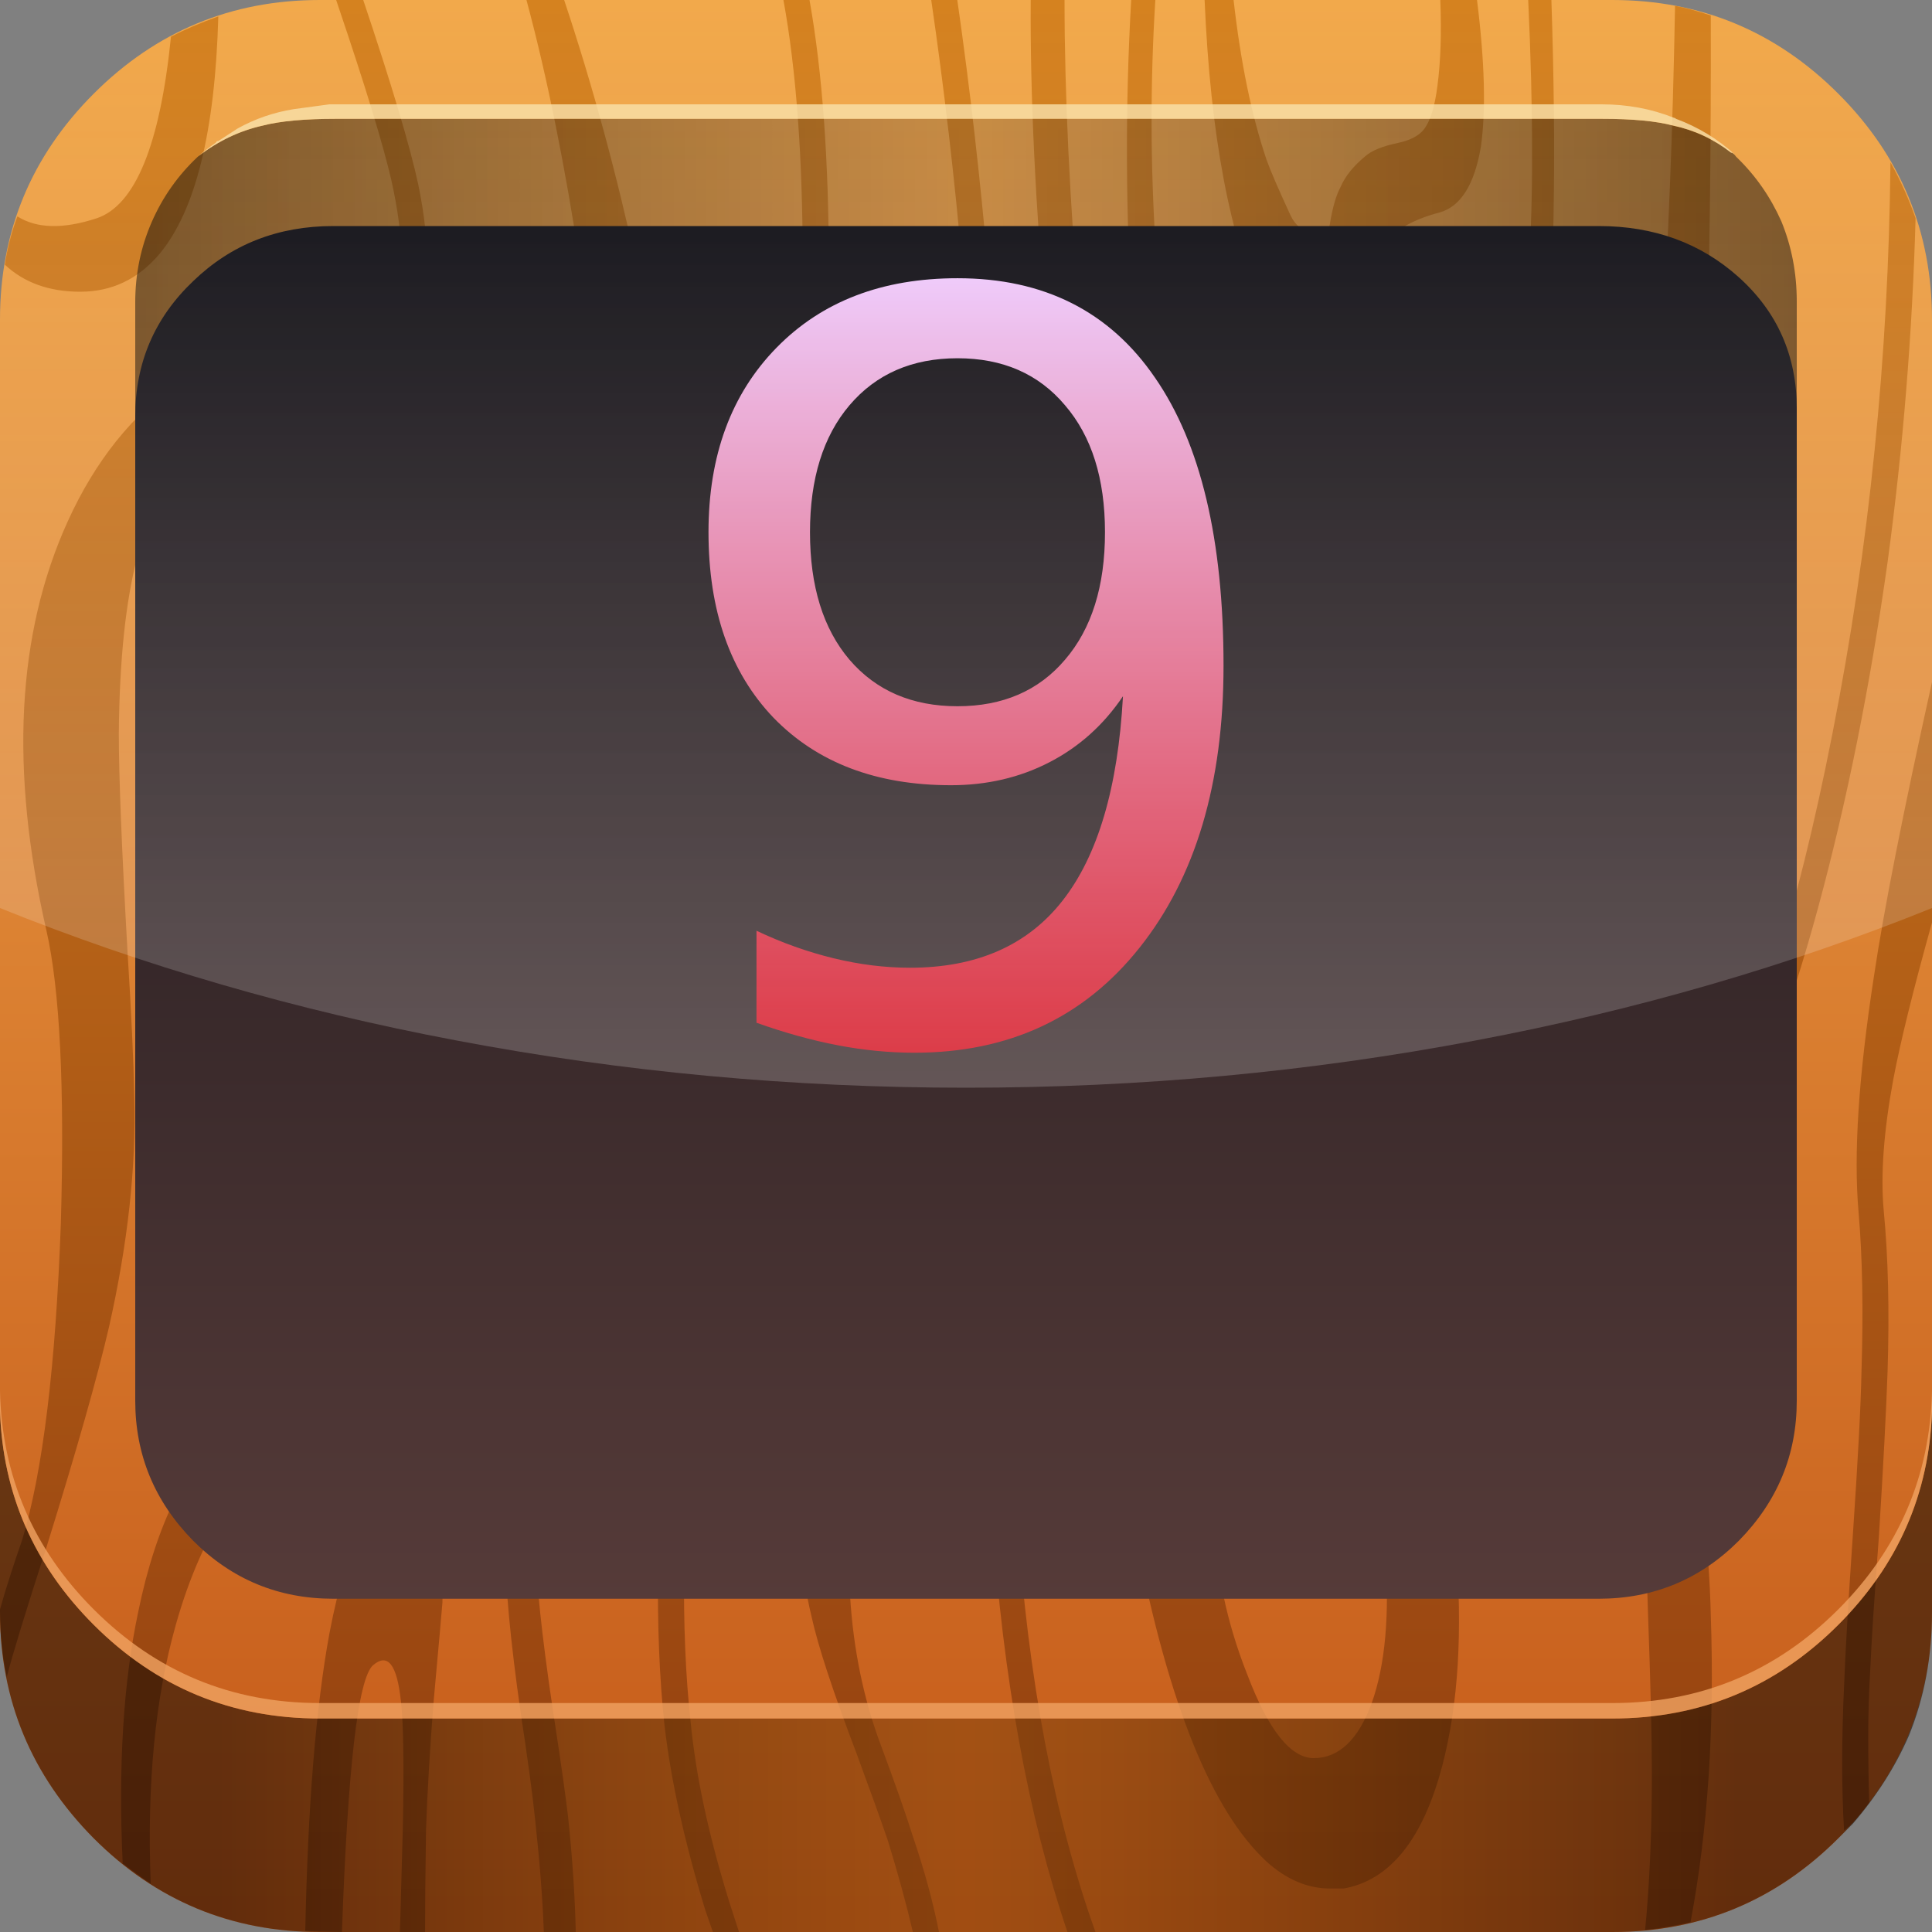
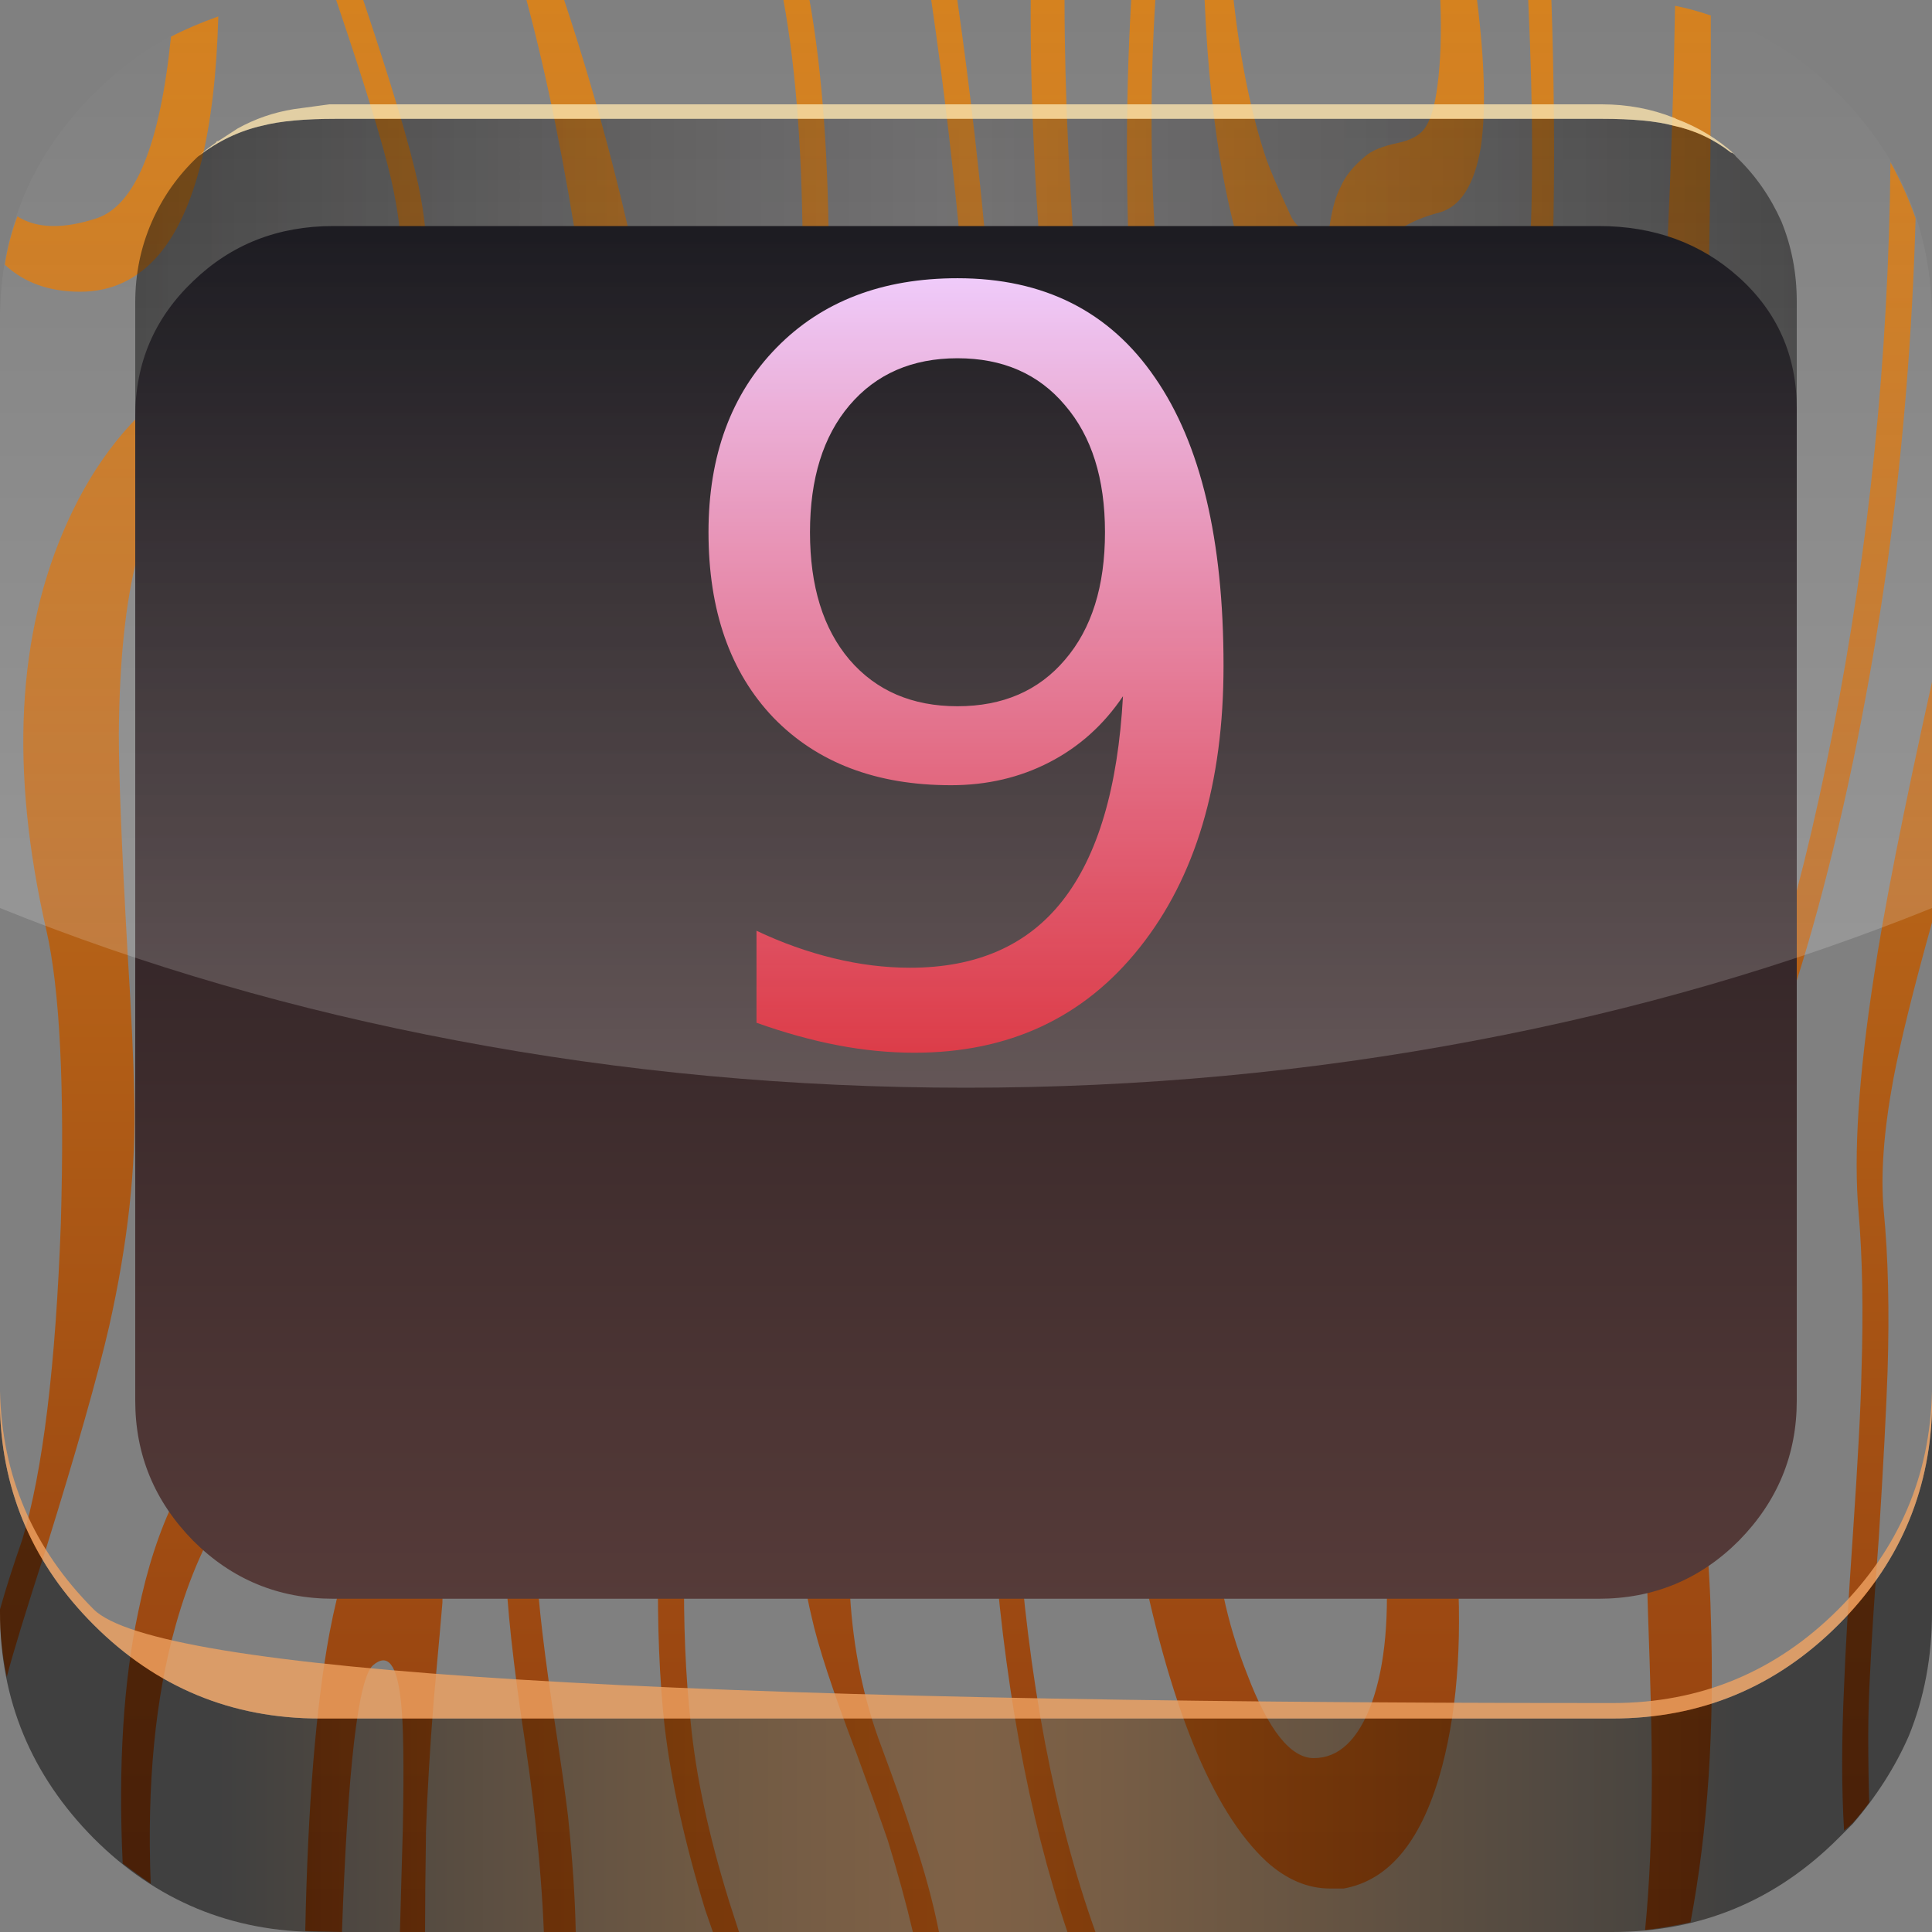
<svg xmlns="http://www.w3.org/2000/svg" xmlns:xlink="http://www.w3.org/1999/xlink" version="1.1" width="128" height="128" viewBox="0 0 100 100" id="svg2">
  <rect x="0" y="0" width="100" height="100" fill="#808080" stroke="none" />
  <defs id="defs4">
    <linearGradient x1="50" y1="0" x2="50" y2="100" id="Gradient_1" gradientUnits="userSpaceOnUse" spreadMethod="pad">
      <stop id="stop7" style="stop-color:#f2a94b;stop-opacity:1" offset="0" />
      <stop id="stop9" style="stop-color:#c45818;stop-opacity:1" offset="1" />
    </linearGradient>
    <linearGradient x1="50" y1="100" x2="50" y2="0" id="Gradient_2" gradientUnits="userSpaceOnUse" spreadMethod="pad">
      <stop id="stop12" style="stop-color:#923e0f;stop-opacity:1" offset="0" />
      <stop id="stop14" style="stop-color:#d5821f;stop-opacity:1" offset="1" />
    </linearGradient>
    <linearGradient x1="0" y1="86" x2="100" y2="86" id="Gradient_3" gradientUnits="userSpaceOnUse" spreadMethod="pad">
      <stop id="stop17" style="stop-color:#000000;stop-opacity:0.5" offset="0.11" />
      <stop id="stop19" style="stop-color:#020100;stop-opacity:0.5" offset="0.12" />
      <stop id="stop21" style="stop-color:#371d03;stop-opacity:0.5" offset="0.25" />
      <stop id="stop23" style="stop-color:#5d3207;stop-opacity:0.5" offset="0.36" />
      <stop id="stop25" style="stop-color:#753e0b;stop-opacity:0.5" offset="0.45" />
      <stop id="stop27" style="stop-color:#7e430d;stop-opacity:0.5" offset="0.5" />
      <stop id="stop29" style="stop-color:#6f3b0a;stop-opacity:0.5" offset="0.57" />
      <stop id="stop31" style="stop-color:#4a2704;stop-opacity:0.5" offset="0.69" />
      <stop id="stop33" style="stop-color:#0d0700;stop-opacity:0.5" offset="0.87" />
      <stop id="stop35" style="stop-color:#000000;stop-opacity:0.5" offset="0.9" />
    </linearGradient>
    <linearGradient x1="7" y1="14" x2="94" y2="14" id="Gradient_4" gradientUnits="userSpaceOnUse" spreadMethod="pad">
      <stop id="stop38" style="stop-color:#000000;stop-opacity:0.5" offset="0" />
      <stop id="stop40" style="stop-color:#231f20;stop-opacity:0.2" offset="0.5" />
      <stop id="stop42" style="stop-color:#000000;stop-opacity:0.5" offset="1" />
    </linearGradient>
    <linearGradient x1="50" y1="83" x2="50" y2="12" id="background-gradient" gradientUnits="userSpaceOnUse" spreadMethod="pad">
      <stop id="stop45" style="stop-color:#563b39;stop-opacity:1" offset="0" />
      <stop id="stop47" style="stop-color:#131218;stop-opacity:1" offset="1" />
    </linearGradient>
    <linearGradient x1="50" y1="56" x2="50" y2="0" id="Gradient_6" gradientUnits="userSpaceOnUse" spreadMethod="pad">
      <stop id="stop50" style="stop-color:#ffffff;stop-opacity:0.2" offset="0" />
      <stop id="stop52" style="stop-color:#ffffff;stop-opacity:0" offset="1" />
    </linearGradient>
    <linearGradient x1="30" y1="-19.749" x2="30" y2="41.927" id="icon-gradient" gradientUnits="userSpaceOnUse" gradientTransform="scale(0.815,1.226)">
      <stop id="stop104" style="stop-color:#eec8fa;stop-opacity:1" offset="0" />
      <stop id="stop106" style="stop-color:#d40e1d;stop-opacity:1" offset="1" />
    </linearGradient>
    <linearGradient x1="50" y1="56" x2="50" y2="0" id="linearGradient3109" xlink:href="#Gradient_6" gradientUnits="userSpaceOnUse" spreadMethod="pad" />
    <linearGradient x1="50" y1="83" x2="50" y2="12" id="linearGradient3115" xlink:href="#background-gradient" gradientUnits="userSpaceOnUse" spreadMethod="pad" />
    <linearGradient x1="50" y1="83" x2="50" y2="12" id="linearGradient3117" xlink:href="#background-gradient" gradientUnits="userSpaceOnUse" spreadMethod="pad" />
    <linearGradient x1="0" y1="86" x2="100" y2="86" id="linearGradient3129" xlink:href="#Gradient_3" gradientUnits="userSpaceOnUse" spreadMethod="pad" />
    <linearGradient x1="7" y1="14" x2="94" y2="14" id="linearGradient3131" xlink:href="#Gradient_4" gradientUnits="userSpaceOnUse" spreadMethod="pad" />
    <linearGradient x1="50" y1="100" x2="50" y2="0" id="linearGradient3137" xlink:href="#Gradient_2" gradientUnits="userSpaceOnUse" spreadMethod="pad" />
    <linearGradient x1="50" y1="0" x2="50" y2="100" id="linearGradient3143" xlink:href="#Gradient_1" gradientUnits="userSpaceOnUse" spreadMethod="pad" />
    <linearGradient x1="30" y1="-19.749" x2="30" y2="41.927" id="linearGradient3148" xlink:href="#icon-gradient" gradientUnits="userSpaceOnUse" gradientTransform="scale(0.815,1.226)" />
    <linearGradient x1="30" y1="-19.749" x2="30" y2="41.927" id="linearGradient3155" xlink:href="#icon-gradient" gradientUnits="userSpaceOnUse" gradientTransform="scale(0.815,1.226)" />
    <linearGradient x1="30" y1="-19.749" x2="30" y2="41.927" id="linearGradient3157" xlink:href="#icon-gradient" gradientUnits="userSpaceOnUse" gradientTransform="scale(0.815,1.226)" />
    <linearGradient x1="30" y1="-19.749" x2="30" y2="41.927" id="icon-gradient-8" gradientUnits="userSpaceOnUse" gradientTransform="scale(0.815,1.226)">
      <stop id="stop104-9" style="stop-color:#eec8fa;stop-opacity:1" offset="0" />
      <stop id="stop106-2" style="stop-color:#d40e1d;stop-opacity:1" offset="1" />
    </linearGradient>
    <linearGradient x1="30" y1="-19.749" x2="30" y2="41.927" id="linearGradient3182" xlink:href="#icon-gradient-8" gradientUnits="userSpaceOnUse" gradientTransform="matrix(0.432,0,0,0.65,23.706,27.238)" />
    <linearGradient x1="30" y1="-19.749" x2="30" y2="41.927" id="linearGradient3205" xlink:href="#icon-gradient" gradientUnits="userSpaceOnUse" gradientTransform="scale(0.815,1.226)" />
    <linearGradient x1="30" y1="-19.749" x2="30" y2="41.927" id="linearGradient3207" xlink:href="#icon-gradient" gradientUnits="userSpaceOnUse" gradientTransform="scale(0.815,1.226)" />
    <linearGradient x1="50" y1="56" x2="50" y2="0" id="linearGradient3220" xlink:href="#Gradient_6" gradientUnits="userSpaceOnUse" spreadMethod="pad" />
    <linearGradient x1="50" y1="56" x2="50" y2="0" id="linearGradient3223" xlink:href="#Gradient_6" gradientUnits="userSpaceOnUse" spreadMethod="pad" />
    <linearGradient x1="50" y1="83" x2="50" y2="12" id="linearGradient3226" xlink:href="#background-gradient" gradientUnits="userSpaceOnUse" spreadMethod="pad" />
    <linearGradient x1="7" y1="14" x2="94" y2="14" id="linearGradient3230" xlink:href="#Gradient_4" gradientUnits="userSpaceOnUse" spreadMethod="pad" />
    <linearGradient x1="0" y1="86" x2="100" y2="86" id="linearGradient3234" xlink:href="#Gradient_3" gradientUnits="userSpaceOnUse" spreadMethod="pad" />
    <linearGradient x1="50" y1="100" x2="50" y2="0" id="linearGradient3237" xlink:href="#Gradient_2" gradientUnits="userSpaceOnUse" spreadMethod="pad" />
    <linearGradient x1="50" y1="0" x2="50" y2="100" id="linearGradient3240" xlink:href="#Gradient_1" gradientUnits="userSpaceOnUse" spreadMethod="pad" />
    <linearGradient x1="30" y1="-19.749" x2="30" y2="41.927" id="linearGradient3245" xlink:href="#icon-gradient-8" gradientUnits="userSpaceOnUse" gradientTransform="matrix(0.432,0,0,0.65,23.706,27.238)" />
    <linearGradient x1="30" y1="-19.749" x2="30" y2="41.927" id="linearGradient3247" xlink:href="#icon-gradient-8" gradientUnits="userSpaceOnUse" gradientTransform="matrix(0.432,0,0,0.65,23.706,27.238)" />
    <linearGradient x1="30" y1="-19.749" x2="30" y2="41.927" id="linearGradient3250" xlink:href="#icon-gradient-8" gradientUnits="userSpaceOnUse" gradientTransform="matrix(0.432,0,0,0.65,23.706,27.238)" />
    <linearGradient x1="30" y1="-19.749" x2="30" y2="41.927" id="linearGradient3253" xlink:href="#icon-gradient-8" gradientUnits="userSpaceOnUse" gradientTransform="matrix(0.432,0,0,0.65,23.706,27.238)" />
  </defs>
-   <path d="M 95.15,4.85 Q 90.3,0 83.45,0 L 16.55,0 Q 9.7,0 4.85,4.85 0,9.7 0,16.55 l 0,66.9 q 0,6.8 4.85,11.7 Q 9.7,100 16.55,100 l 66.9,0 Q 90.3,100 95.15,95.15 100,90.25 100,83.45 l 0,-66.9 Q 100,9.7 95.15,4.85 z" id="path3141" style="fill:url(#linearGradient3240);stroke:none" />
  <path d="M 22.65,79.55 Q 22.25,78.3 21.1,77.9 18.5,76.9 17.05,84.55 16,90.25 15.8,99.95 l 1.9,0.05 q 0.45,-12.75 1.6,-13.8 1.15,-1 1.45,1.85 Q 20.95,89.75 20.85,94.65 L 20.7,100 22,100 q 0,-1.8 0.05,-5.25 0.1,-2.95 0.4,-6.75 0.4,-4.4 0.45,-5.05 0.05,-2.25 -0.25,-3.4 M 14.95,42.5 q -0.2,-5.4 1.75,-6.1 2.15,-0.7 5,3.65 Q 24.35,44.15 26.45,50.7 q 2.2,6.9 2.6,12.9 0.5,6.75 -1.5,10.1 -1.4,2.3 -1.4,6.4 Q 26.15,83.05 26.95,88.65 27.5,92.25 27.7,94.2 q 0.35,3.2 0.45,5.8 l 1.65,0 Q 29.75,97.35 29.4,94 29.2,92.3 28.6,88.4 27.75,82.65 27.75,80.3 27.6,76.45 28.9,74.7 30.35,72.65 30.55,67.35 30.75,62.4 29.75,56 28.85,49.55 27.05,43.75 25.1,37.6 22.75,33.95 19.2,28.4 15.1,29.2 q -4.15,0.9 -4.3,7.15 0,3.8 1.9,13.65 1.85,9.6 2.05,13.85 0.3,7.2 -2.7,9.7 -3.5,3.05 -4.9,9.9 Q 6,88.9 6.35,96.45 q 0.8,0.6 1.45,1.05 -0.3,-7.75 1.3,-13.4 Q 11.15,76.8 16.15,73.4 18.05,72.15 17.8,66.3 17.65,62.75 16.35,54.2 15.1,45.75 14.95,42.5 M 8.85,1.9 Q 8,10.3 5,11.3 2.4,12.15 0.9,11.2 0.45,12.4 0.25,13.7 1.75,15.1 4.15,15.1 6.6,15.1 8.25,13.15 11.05,9.8 11.3,0.85 9.9,1.35 8.85,1.9 M 21.35,16.4 Q 22.65,14.4 21.65,9.55 21,6.55 18.8,0 l -1.4,0 0.1,0.3 Q 19.6,6.5 20.25,9.3 21.3,14 20.2,15.65 19.65,16.5 18.35,16.65 7.75,17.6 3.5,27 -0.45,35.7 2.4,48.15 3.45,52.75 3.15,63.3 2.75,74.4 1.15,79.7 0.45,81.7 0,83.3 L 0,83.45 Q 0,85.1 0.35,86.8 0.8,85.05 2.4,80.1 4.75,72.55 5.65,68.65 7.1,62.2 6.95,56.8 6.9,54.05 6.6,49.25 6.15,41.3 6.15,37.95 6.2,32.3 7.1,28.85 q 2.25,-8.5 11.35,-9.3 0.8,-0.1 1.65,-1.3 0.55,-0.65 1.25,-1.85 M 29.2,0 27.25,0 q 1.6,5.95 2.8,13.85 0.9,5.55 2,15.3 1.8,14.5 2.45,23.6 0.75,11.35 0.15,18.05 -1.05,11.25 -0.25,18.55 0.5,4.25 2.1,9.5 L 36.9,100 l 1.35,0 -0.5,-1.55 q -1.6,-5.15 -2,-9.3 Q 34.95,81.95 36,70.95 37.95,49.55 35.45,28.85 33.6,13.2 29.2,0 M 49.55,0 48.2,0 q 2,13.65 2.55,28.95 0.3,9.05 0.2,24.8 Q 50.8,70.9 51.35,78.6 52.2,91 55.25,100 l 1.45,0 Q 53.5,91.05 52.65,78.65 52.1,70.95 52.25,53.75 52.4,37.65 52.05,28.65 51.5,13.6 49.55,0 M 41.9,0 40.55,0 q 1,5.45 1,13.7 0.05,4.8 -0.4,14.75 -0.5,10.05 -0.45,14.4 0.1,7.25 1.45,11 2.4,6.75 2.05,12.4 Q 44.05,69.5 42.55,74.15 41.9,76.1 41.7,77.15 q -0.6,2.75 0.3,6.5 0.5,2.3 2.35,7.15 Q 45.4,93.65 45.95,95.25 q 0.8,2.6 1.3,4.75 l 1.35,0 q -0.45,-2.3 -1.35,-4.95 -0.55,-1.75 -1.65,-4.7 -1.35,-3.6 -1.6,-7.75 -0.25,-4.25 0.75,-7.15 1.55,-4.6 1.75,-9 Q 46.85,59.8 44.3,52.7 42.95,48.85 42.45,42.4 42.05,36.35 42.4,28.5 42.9,18.55 42.9,13.8 42.9,5.6 41.9,0 m 38.4,0 -1.2,0 q 0.2,4.35 0.2,7.7 0.05,8.65 -1.4,14.9 Q 77.25,25.4 75.2,30.45 q -1,2.5 -3.25,5.05 -1.95,2.1 -2.45,4.65 -0.4,1.9 -1.55,2.35 -1,0.4 -1.45,-0.25 -2.85,-4.3 -5,-16.05 Q 59,12.75 59.8,0 L 58.55,0 Q 57.6,16.65 60.75,33.95 62.15,41.7 63.95,46.3 q 1.9,4.85 3.8,4.85 1.75,0 2.3,-2.5 Q 70.4,45.65 70.7,44.5 71.35,42.1 72.2,40.65 73.25,38.6 75.8,35.75 78.9,32.2 79.95,20.5 80.7,11.95 80.3,0 M 74.5,11 Q 76.15,10.55 76.65,7.6 77.05,4.8 76.45,0 L 74.55,0 Q 74.65,2.6 74.4,4.45 q -0.2,1.6 -0.7,2.25 -0.4,0.5 -1.35,0.7 Q 71.15,7.65 70.65,8.1 69.75,8.85 69.4,9.65 69.05,10.3 68.85,11.5 68.75,12.35 67.95,12.1 q -0.8,-0.2 -1.15,-0.95 -0.95,-2.05 -1.25,-2.9 Q 64.4,4.85 63.85,0 l -1.5,0 q 0.45,10.5 3.05,16.1 0.75,1.7 1.3,2.55 0.85,1.25 1.5,1.4 1.05,0.15 1.45,-1.75 Q 70.25,15.05 70.65,14.25 q 0.45,-1.15 1,-1.7 Q 72.6,11.5 74.5,11 M 100,47.75 100,35.3 Q 97.75,45.45 97,50.5 q -1.2,7.75 -0.8,12.25 0.3,3.5 0.15,8.25 -0.05,2.6 -0.45,8.5 -0.35,5.1 -0.45,7.75 -0.2,4.25 0,7.5 0.25,-0.2 0.45,-0.4 0.45,-0.5 0.85,-1.05 Q 96.7,91.7 96.7,89.85 96.7,88.25 96.8,86.5 96.9,84.2 97.25,79.55 97.6,73.95 97.7,71 q 0.15,-4.75 -0.2,-8.35 -0.25,-2.75 0.5,-6.8 0.55,-2.9 2,-8.1 M 88.55,0.8 Q 87.5,0.45 86.7,0.3 86.35,19.75 84.6,31.75 q -1.75,12.1 -4.75,15.25 -3.7,3.75 -5,7.85 -0.8,2.4 -1,6.65 -0.1,2.5 -0.3,3.6 Q 73.2,66.95 72.25,68.3 71.35,69.75 71.3,73.1 q 0,2.15 0.4,7.25 Q 72.05,85.2 71,88.15 69.95,91 68,91 66.2,91 64.55,86.65 62.95,82.6 62.85,78.5 62.75,76.4 60.75,68.65 58.85,61.55 59.2,58.3 59.65,54.5 59.1,47.5 58.8,43.4 57.6,33.15 56.4,22.6 55.9,16.8 55.1,7.25 55.1,0 l -1.75,0 q -0.05,7.3 0.8,16.95 0.45,5.65 1.7,16.35 1.15,10.05 1.5,14.25 0.55,6.85 0.15,10.6 -1.05,9.6 1.35,21.65 Q 61.3,92.4 65.55,96.35 67.1,97.75 68.85,97.75 l 0.7,0 Q 73.15,97.1 74.65,91.4 75.9,86.65 75.35,79.95 75.1,76.65 75.5,73.8 75.9,71.15 76.7,69.9 77.65,68.5 77.3,65.8 76.8,61.9 76.85,61.55 77,58.05 78.15,55.25 79.7,51.6 83.15,48 86.3,44.8 87.5,32.55 88.6,22 88.55,0.8 M 99.15,11.3 Q 98.65,9.85 97.85,8.4 97.7,23.5 94.85,37.95 92.1,52 88,59.65 q -2.25,4.15 -2.75,10.8 -0.25,4.05 0.05,13.05 Q 85.5,89 85.5,91.75 85.5,96.35 85.15,99.9 86.35,99.75 87.5,99.5 88.85,92.35 88.55,83.6 88.5,81.2 88.1,77.05 q -0.45,-4.5 -0.55,-6.25 Q 87.2,63.9 89.15,60.25 q 2.7,-5 4.95,-13.25 2.25,-8.3 3.6,-17.9 1.2,-8.85 1.45,-17.8 z" id="path3135" style="fill:url(#linearGradient3237);stroke:none" />
  <path d="M 95.15,84.1 Q 90.3,88.95 83.45,88.95 l -66.9,0 Q 9.7,88.95 4.85,84.1 0.221,79.471 0,73.05 L 0,83.45 q 0,6.8 4.85,11.7 Q 9.7,100 16.55,100 l 66.9,0 Q 90.3,100 95.15,95.15 95.55,94.75 95.9,94.4 97.75,92.25 98.8,89.85 100,86.9 100,83.45 l 0,-10.4 Q 99.779,79.471 95.15,84.1 z" id="path3121" style="fill:url(#linearGradient3234);stroke:none" />
-   <path d="M 100,73.05 100,72 Q 99.85,78.6 95.15,83.3 90.3,88.15 83.45,88.15 l -66.9,0 Q 9.7,88.15 4.85,83.3 0.15,78.6 0,72 l 0,1.05 Q 0.221,79.471 4.85,84.1 9.7,88.95 16.55,88.95 l 66.9,0 q 6.85,0 11.7,-4.85 Q 99.779,79.471 100,73.05 z" id="path3123" style="fill:#f0a362;fill-opacity:0.8;stroke:none" />
+   <path d="M 100,73.05 100,72 Q 99.85,78.6 95.15,83.3 90.3,88.15 83.45,88.15 Q 9.7,88.15 4.85,83.3 0.15,78.6 0,72 l 0,1.05 Q 0.221,79.471 4.85,84.1 9.7,88.95 16.55,88.95 l 66.9,0 q 6.85,0 11.7,-4.85 Q 99.779,79.471 100,73.05 z" id="path3123" style="fill:#f0a362;fill-opacity:0.8;stroke:none" />
  <path d="m 89.65,7.9 -0.05,0 Q 88.25,6.85 86.6,6.5 85.3,6.15 82.9,6.15 l -65.5,0 q -2.45,0 -3.8,0.35 -1.8,0.4 -3.35,1.6 Q 8.7,9.55 7.85,11.5 7,13.45 7,15.65 L 7,22.5 Q 7.35,20.65 8.45,18.5 10.65,14.35 14.55,13.35 l 0,-0.05 q 1.2,-0.25 2.35,-0.25 L 83.25,13.05 Q 84.5,13.05 85.65,13.35 l 0.05,0 q 3.35,1 5.45,4.3 Q 92.75,20.2 93,22.5 l 0,-6.9 Q 93,13.4 92.2,11.45 91.35,9.55 89.9,8.15 l -0.05,-0.05 Q 89.773,7.985 89.65,7.9 z" id="path3125" style="fill:url(#linearGradient3230);stroke:none" />
  <path d="M 86.75,6.15 Q 86.7,6.1 86.65,6.1 84.9,5.4 82.9,5.4 l -65.5,0 q -0.05,0 -0.1,0 l -0.05,0 q -0.05,0 -0.1,0 -0.05,0 -0.1,0 l -1.85,0.25 q -1.55,0.25 -2.9,1 L 11.3,7.3 q -0.1,0 -0.1,0.05 l -0.05,0.05 Q 10.65,7.75 10.25,8.1 11.8,6.9 13.6,6.5 14.95,6.15 17.4,6.15 l 65.5,0 q 2.4,0 3.7,0.35 1.65,0.35 3,1.4 l 0.05,0 q 0.097,0.064 0.15,0.1 Q 88.456,6.784 86.75,6.15 z" id="path3127" style="fill:#f8e1aa;fill-opacity:0.8;stroke:none" />
  <path d="M 90,14.35 Q 87.05,11.7 82.75,11.7 l -65.5,0 q -4.3,0 -7.25,2.85 -3,2.85 -3,7 L 7,72.5 q 0,4.2 3,7.25 3,3 7.25,3 l 65.5,0 q 4.25,0 7.25,-3 3,-3.05 3,-7.25 l 0,-51.35 q 0,-4.1 -3,-6.8 z" id="path3113" style="fill:url(#linearGradient3226);stroke:none" />
  <path d="m 39.156,48.175 c 1.311,0.621 2.64,1.096 3.985,1.423 1.346,0.328 2.666,0.492 3.96,0.492 3.451,3.64905921e-6 6.082,-1.156 7.893,-3.468 1.829,-2.329 2.873,-5.857 3.131,-10.585 -1.001,1.484 -2.269,2.623 -3.804,3.416 -1.536,0.794 -3.235,1.19 -5.098,1.19 -3.865,1.309520536e-5 -6.927,-1.165 -9.187,-3.494 -2.243,-2.346 -3.364,-5.547 -3.364,-9.601 -3.33850097e-6,-3.968 1.173,-7.151 3.52,-9.55 2.346,-2.398 5.469,-3.597 9.369,-3.597 4.469,3.933737575e-5 7.876,1.717 10.223,5.15 2.364,3.416 3.546,8.385 3.546,14.907 -2.999474902e-5,6.09 -1.449,10.956 -4.348,14.596 -2.881,3.623 -6.763,5.435 -11.646,5.435 -1.311,-7.5051571e-7 -2.64,-0.129 -3.985,-0.388 C 42.003,53.843 40.606,53.455 39.156,52.937 z m 15.968,-14.027 c 1.38,-1.605 2.07,-3.804 2.07,-6.599 -2.386122398e-5,-2.778 -0.69,-4.969 -2.07,-6.573 -1.363,-1.622 -3.218,-2.433 -5.564,-2.433 -2.346,3.519659935e-5 -4.21,0.811 -5.59,2.433 -1.363,1.605 -2.045,3.796 -2.045,6.573 -8.59211102e-6,2.795 0.681,4.995 2.045,6.599 1.38,1.605 3.244,2.407 5.59,2.407 2.346,1.718422206e-5 4.201,-0.802 5.564,-2.407 z" id="path3243" style="font-size:53.002px;text-anchor:middle;fill:url(#linearGradient3253)" />
  <path d="m 100,47 0,-30.45 Q 100,9.7 95.15,4.85 90.3,0 83.45,0 L 16.55,0 Q 9.7,0 4.85,4.85 0,9.7 0,16.55 L 0,47 q 11.15,4.5 23.6,6.85 12.9,2.45 26.4,2.45 13.5,0 26.4,-2.45 Q 88.85,51.5 100,47 z" id="path3107" style="fill:url(#linearGradient3223);stroke:none" />
</svg>